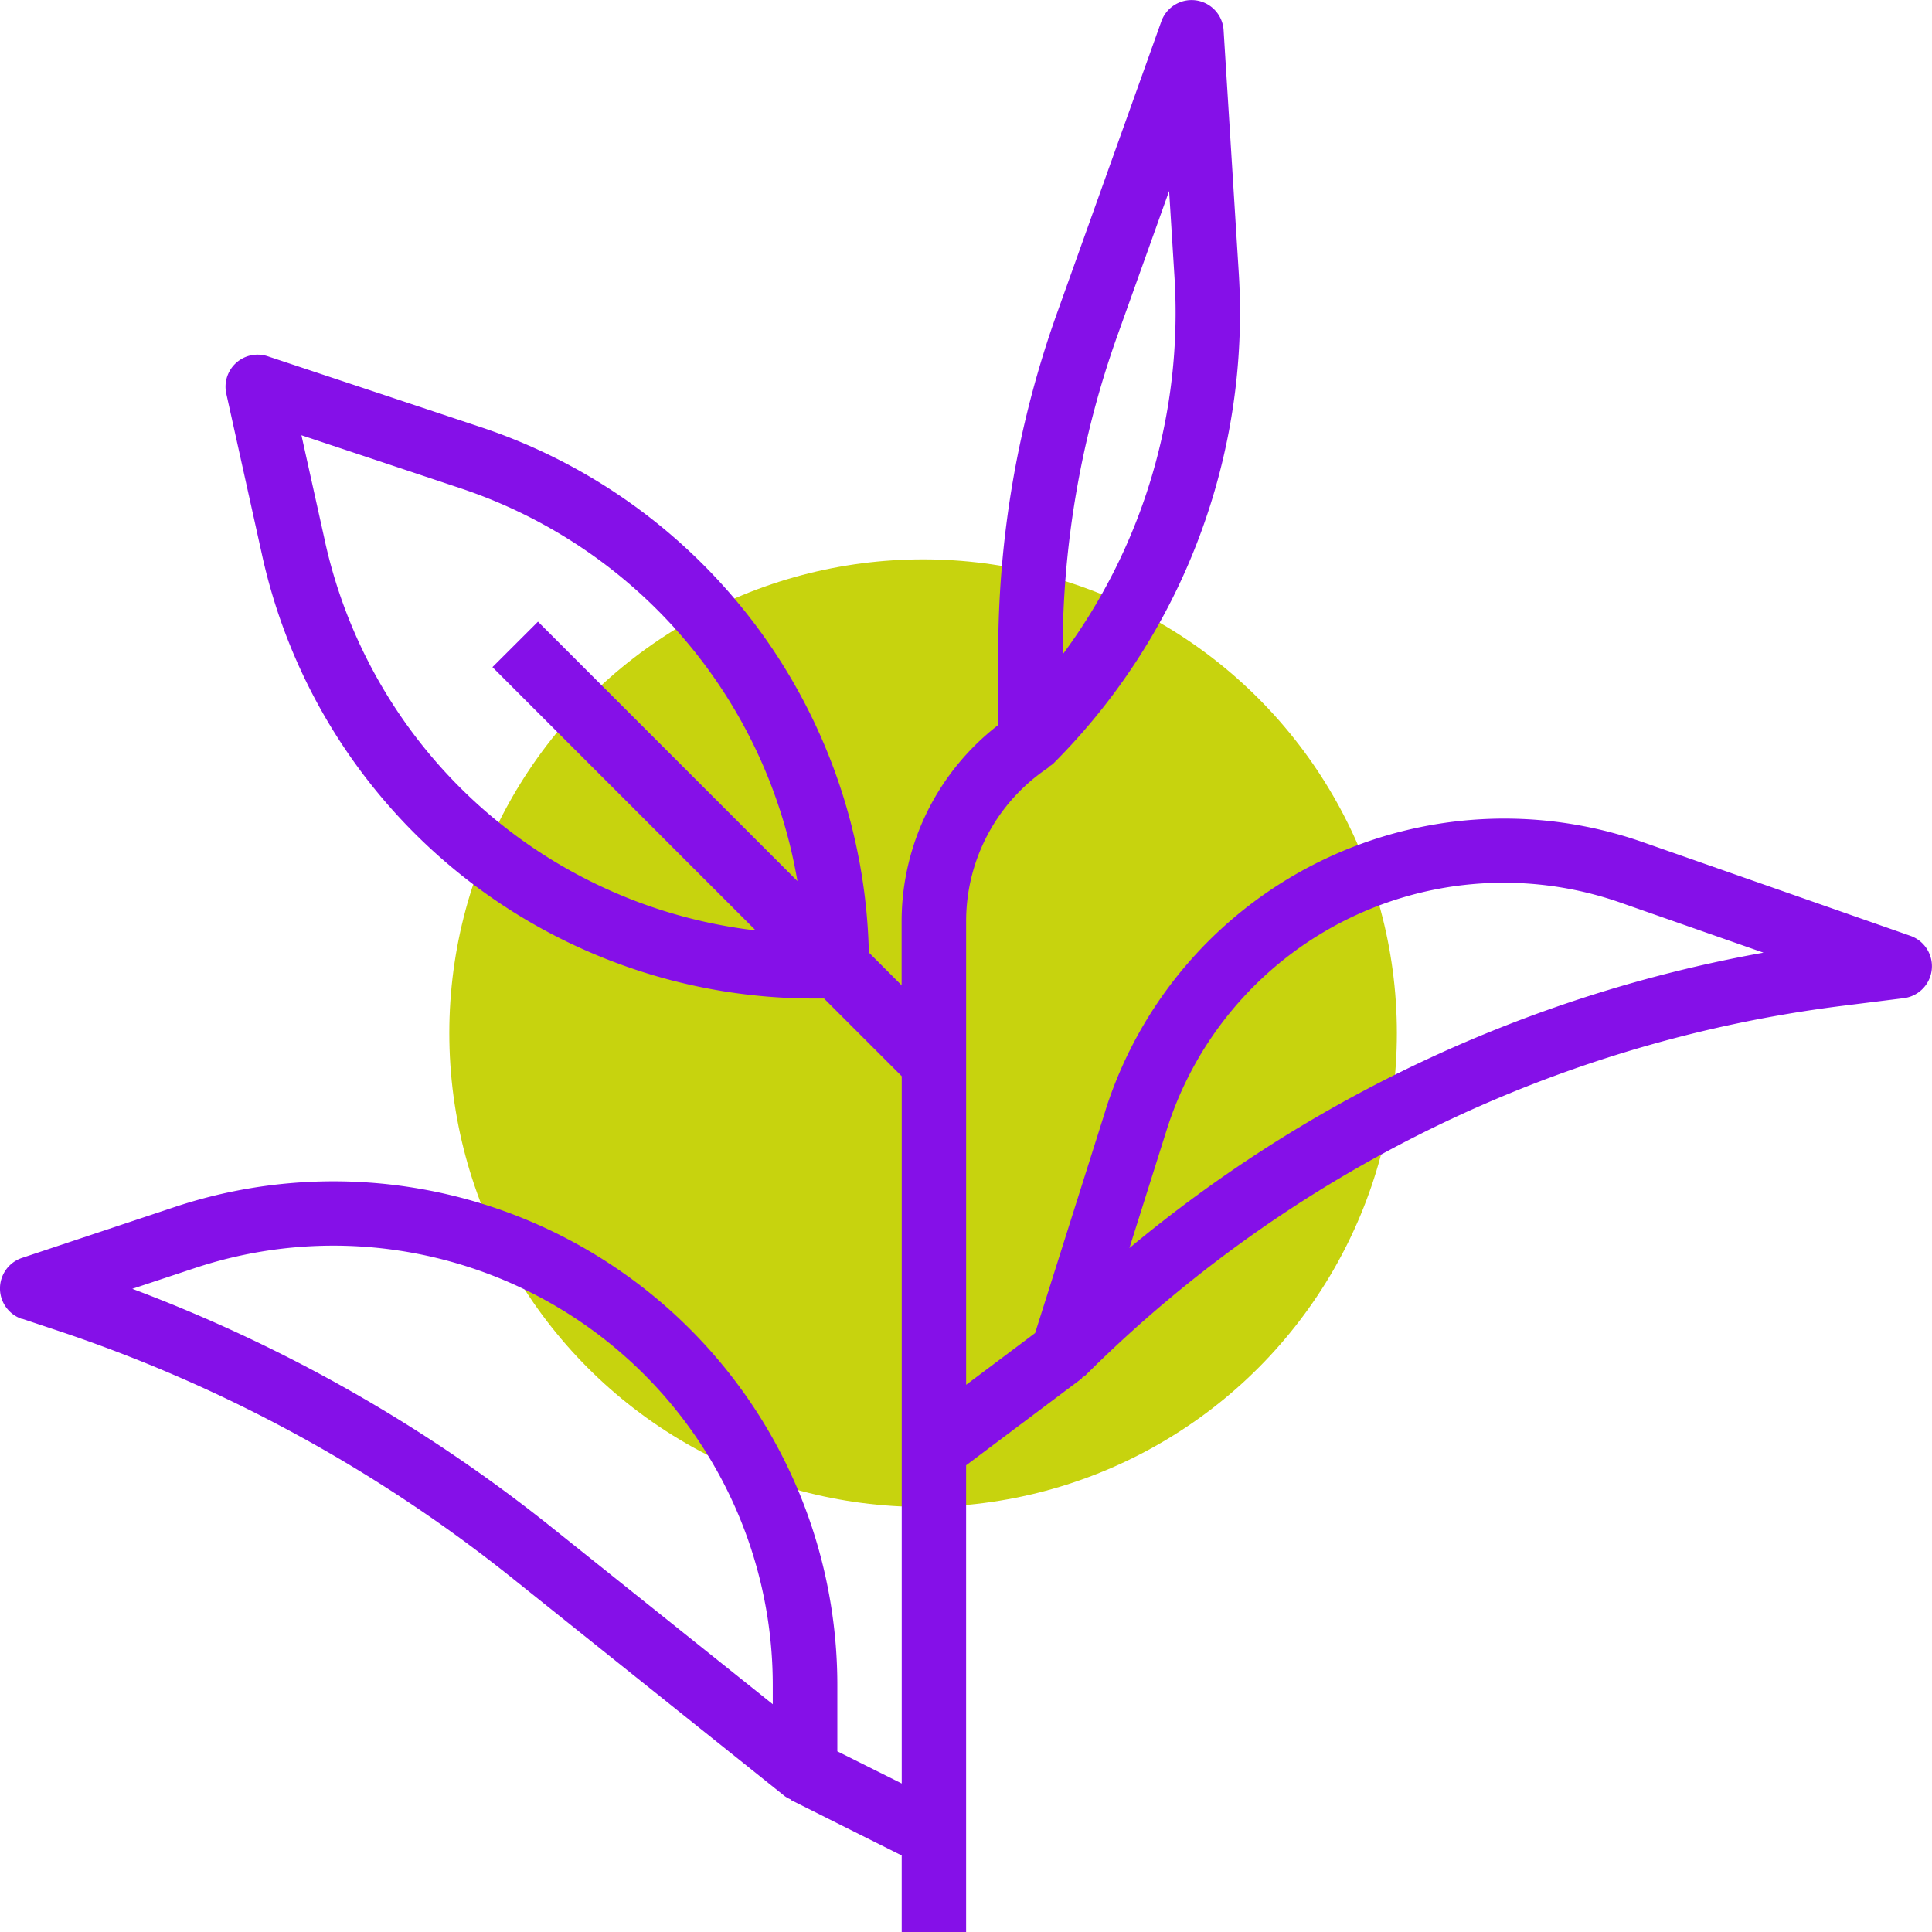
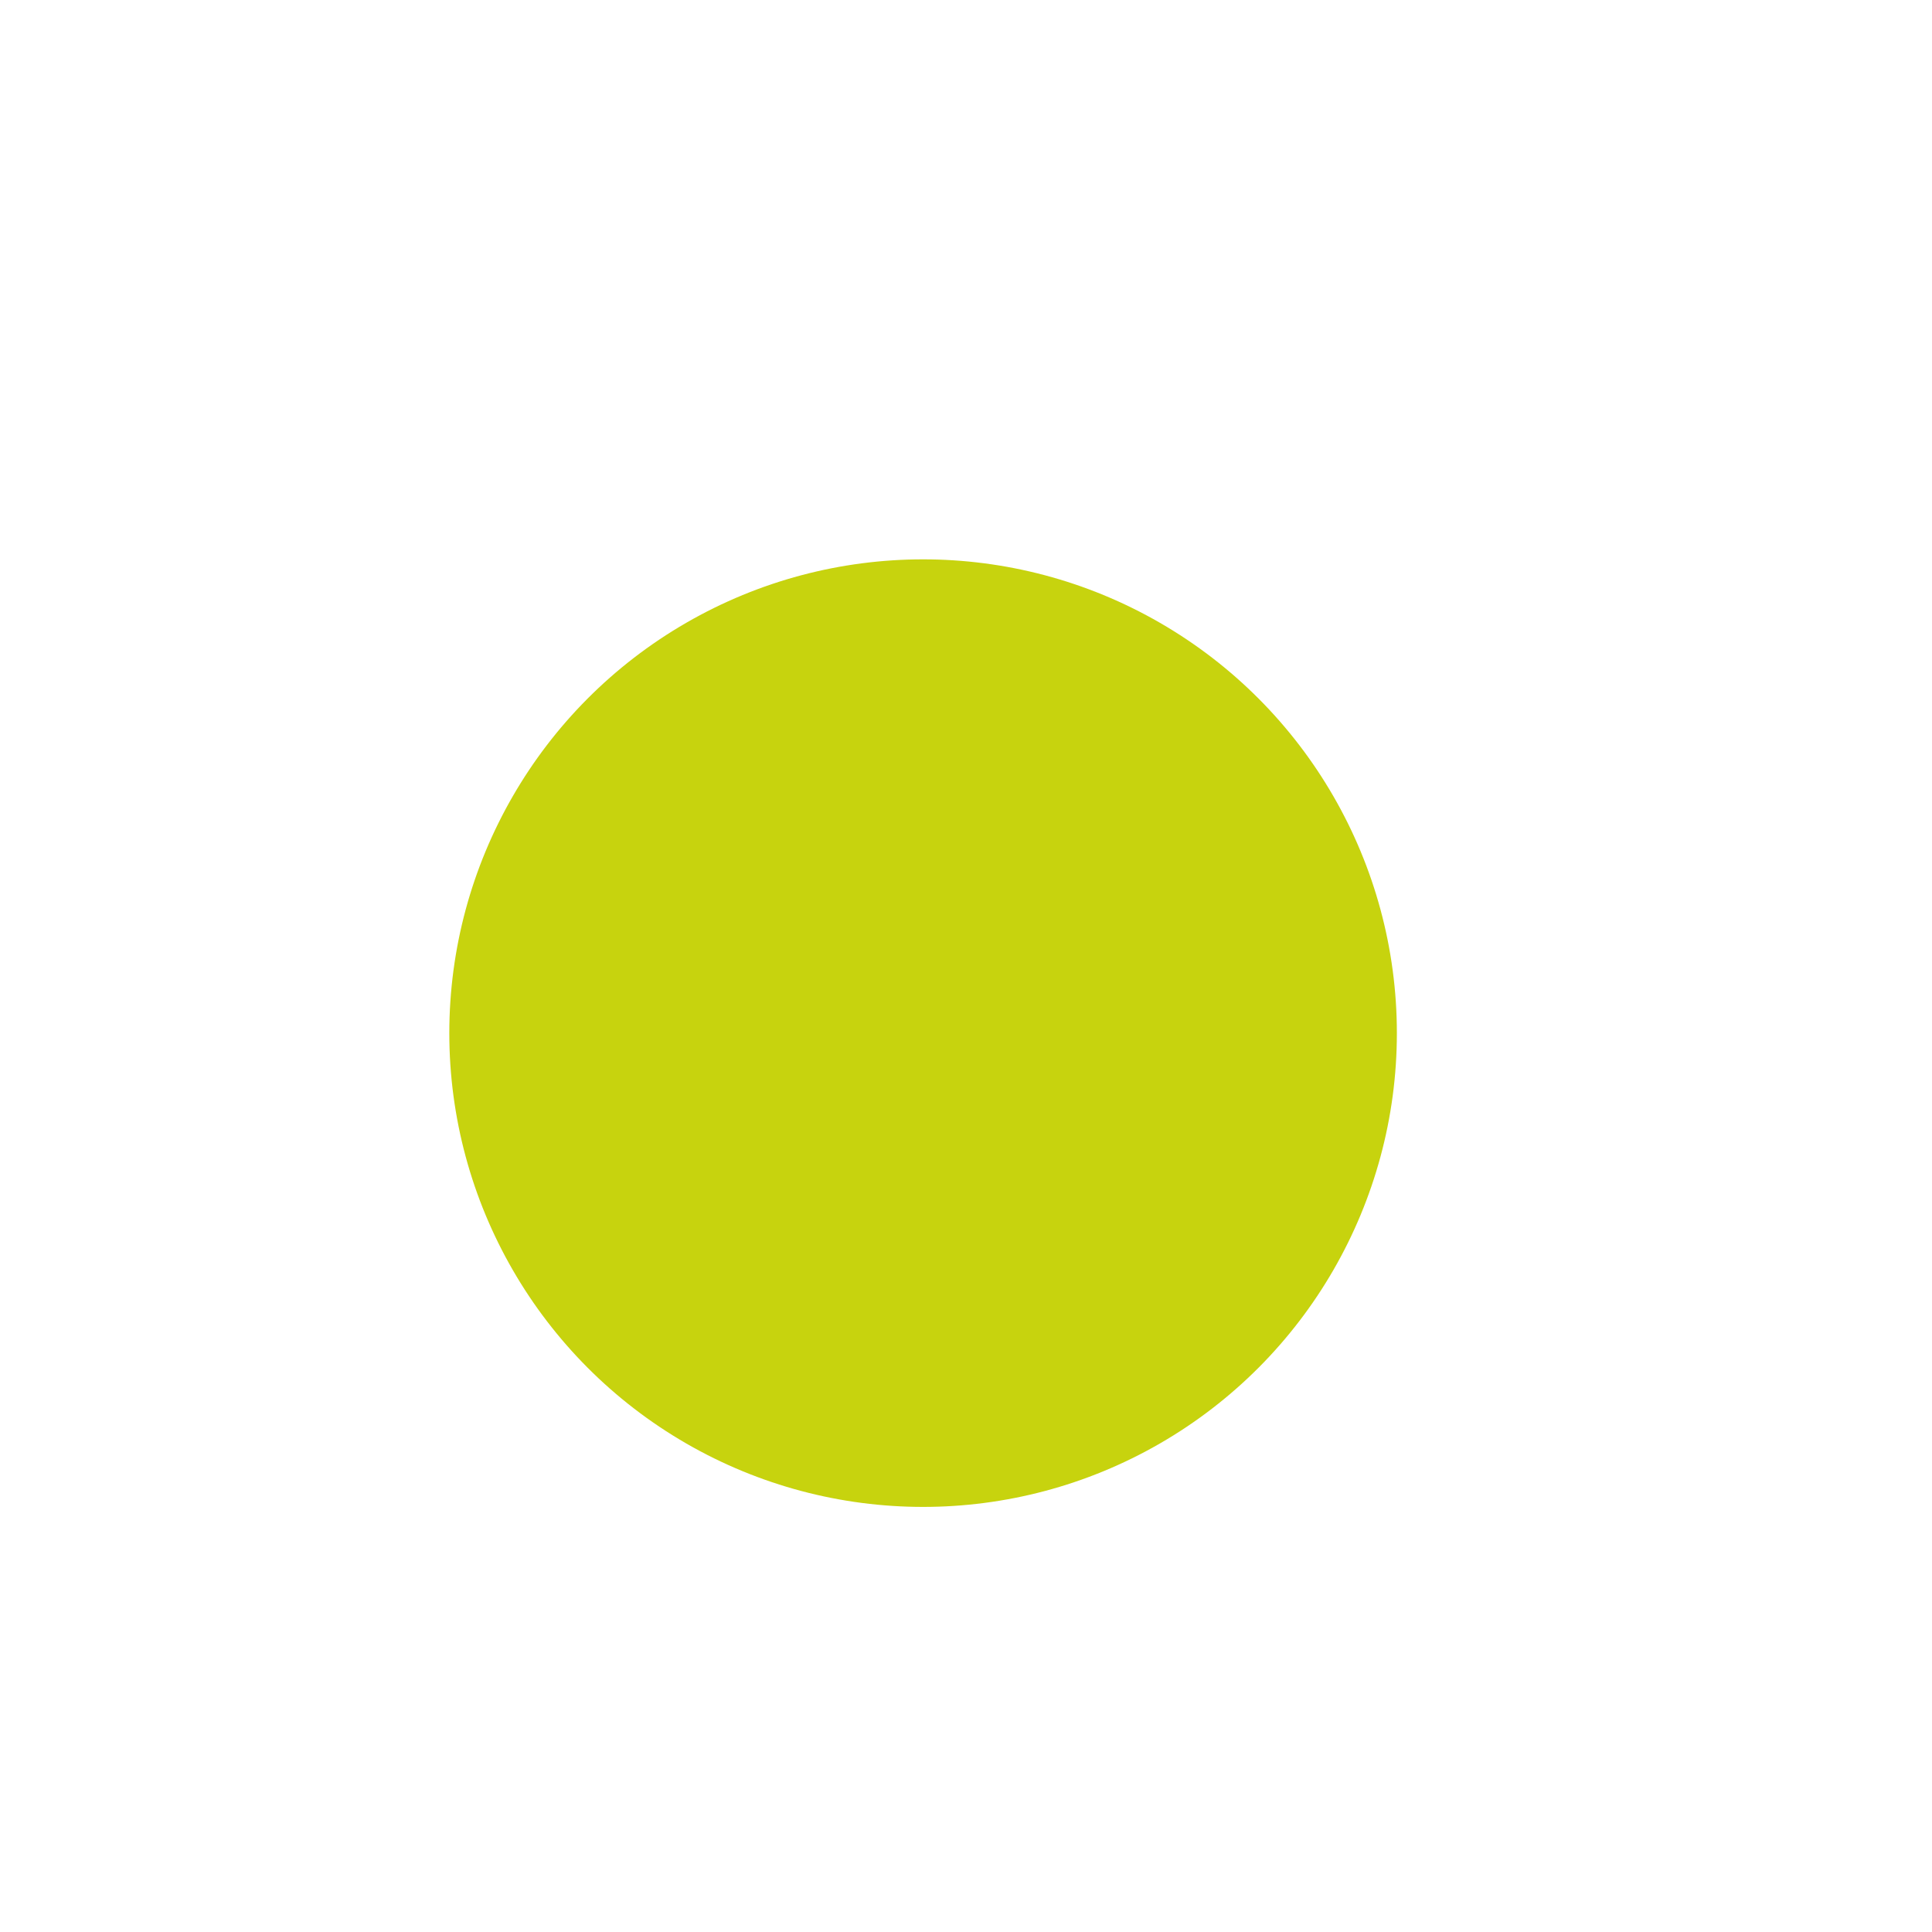
<svg xmlns="http://www.w3.org/2000/svg" width="85.186" height="85.193" viewBox="0 0 85.186 85.193">
  <g id="icon03" transform="translate(0)">
    <circle id="Elipse_21" data-name="Elipse 21" cx="20.89" cy="20.89" r="20.89" transform="translate(19.811 24.663)" fill="#c7d30e" />
-     <path id="Caminho_136" data-name="Caminho 136" d="M1595.817,739.773l1.52.507a64.865,64.865,0,0,1,20.082,10.921l12.03,9.626a1.46,1.46,0,0,0,.265.143l-.009.018,4.894,2.448v3.384h2.84V746.233l5.109-3.834-.015-.019a1.764,1.764,0,0,0,.167-.112,57.383,57.383,0,0,1,33.291-16.283l2.792-.349a1.42,1.42,0,0,0,.293-2.748l-11.81-4.134a18.457,18.457,0,0,0-23.515,11.324c-.063.177-.123.354-.176.538l-3.094,9.787-3.041,2.281V722.248a8.131,8.131,0,0,1,3.624-6.776l-.015-.022a1.284,1.284,0,0,0,.231-.154,28.121,28.121,0,0,0,8.181-21.632l-.668-10.692a1.415,1.415,0,0,0-2.751-.39l-4.595,12.851a44.355,44.355,0,0,0-2.592,14.959v3.2a10.948,10.948,0,0,0-4.26,8.663v2.813l-1.445-1.445a25.008,25.008,0,0,0-17.1-23.161l-9.393-3.124a1.414,1.414,0,0,0-1.836,1.654l1.562,7.046a24.907,24.907,0,0,0,24.462,19.613h.329l3.426,3.426v31.186l-2.839-1.418v-2.917a22.215,22.215,0,0,0-29.244-21.075l-6.695,2.232a1.419,1.419,0,0,0,0,2.7Zm50.457-8.3a15.581,15.581,0,0,1,19.525-10.213q.265.083.527.176l6.271,2.194a60.345,60.345,0,0,0-27.958,13.025Zm-4.581-21.078a41.57,41.57,0,0,1,2.426-14l2.271-6.348.237,3.8a25.287,25.287,0,0,1-4.933,16.637Zm-32.539-4.979-1.022-4.6,7.014,2.338A22.169,22.169,0,0,1,1630,720.473l-11.438-11.438-2.008,2.005,11.608,11.61a22.062,22.062,0,0,1-19.01-17.238Zm-5.74,32.127a19.374,19.374,0,0,1,25.5,18.382v.843l-9.724-7.78a67.632,67.632,0,0,0-18.515-10.536Z" transform="translate(-1594.841 -681.625)" fill="#8510e8" />
  </g>
</svg>